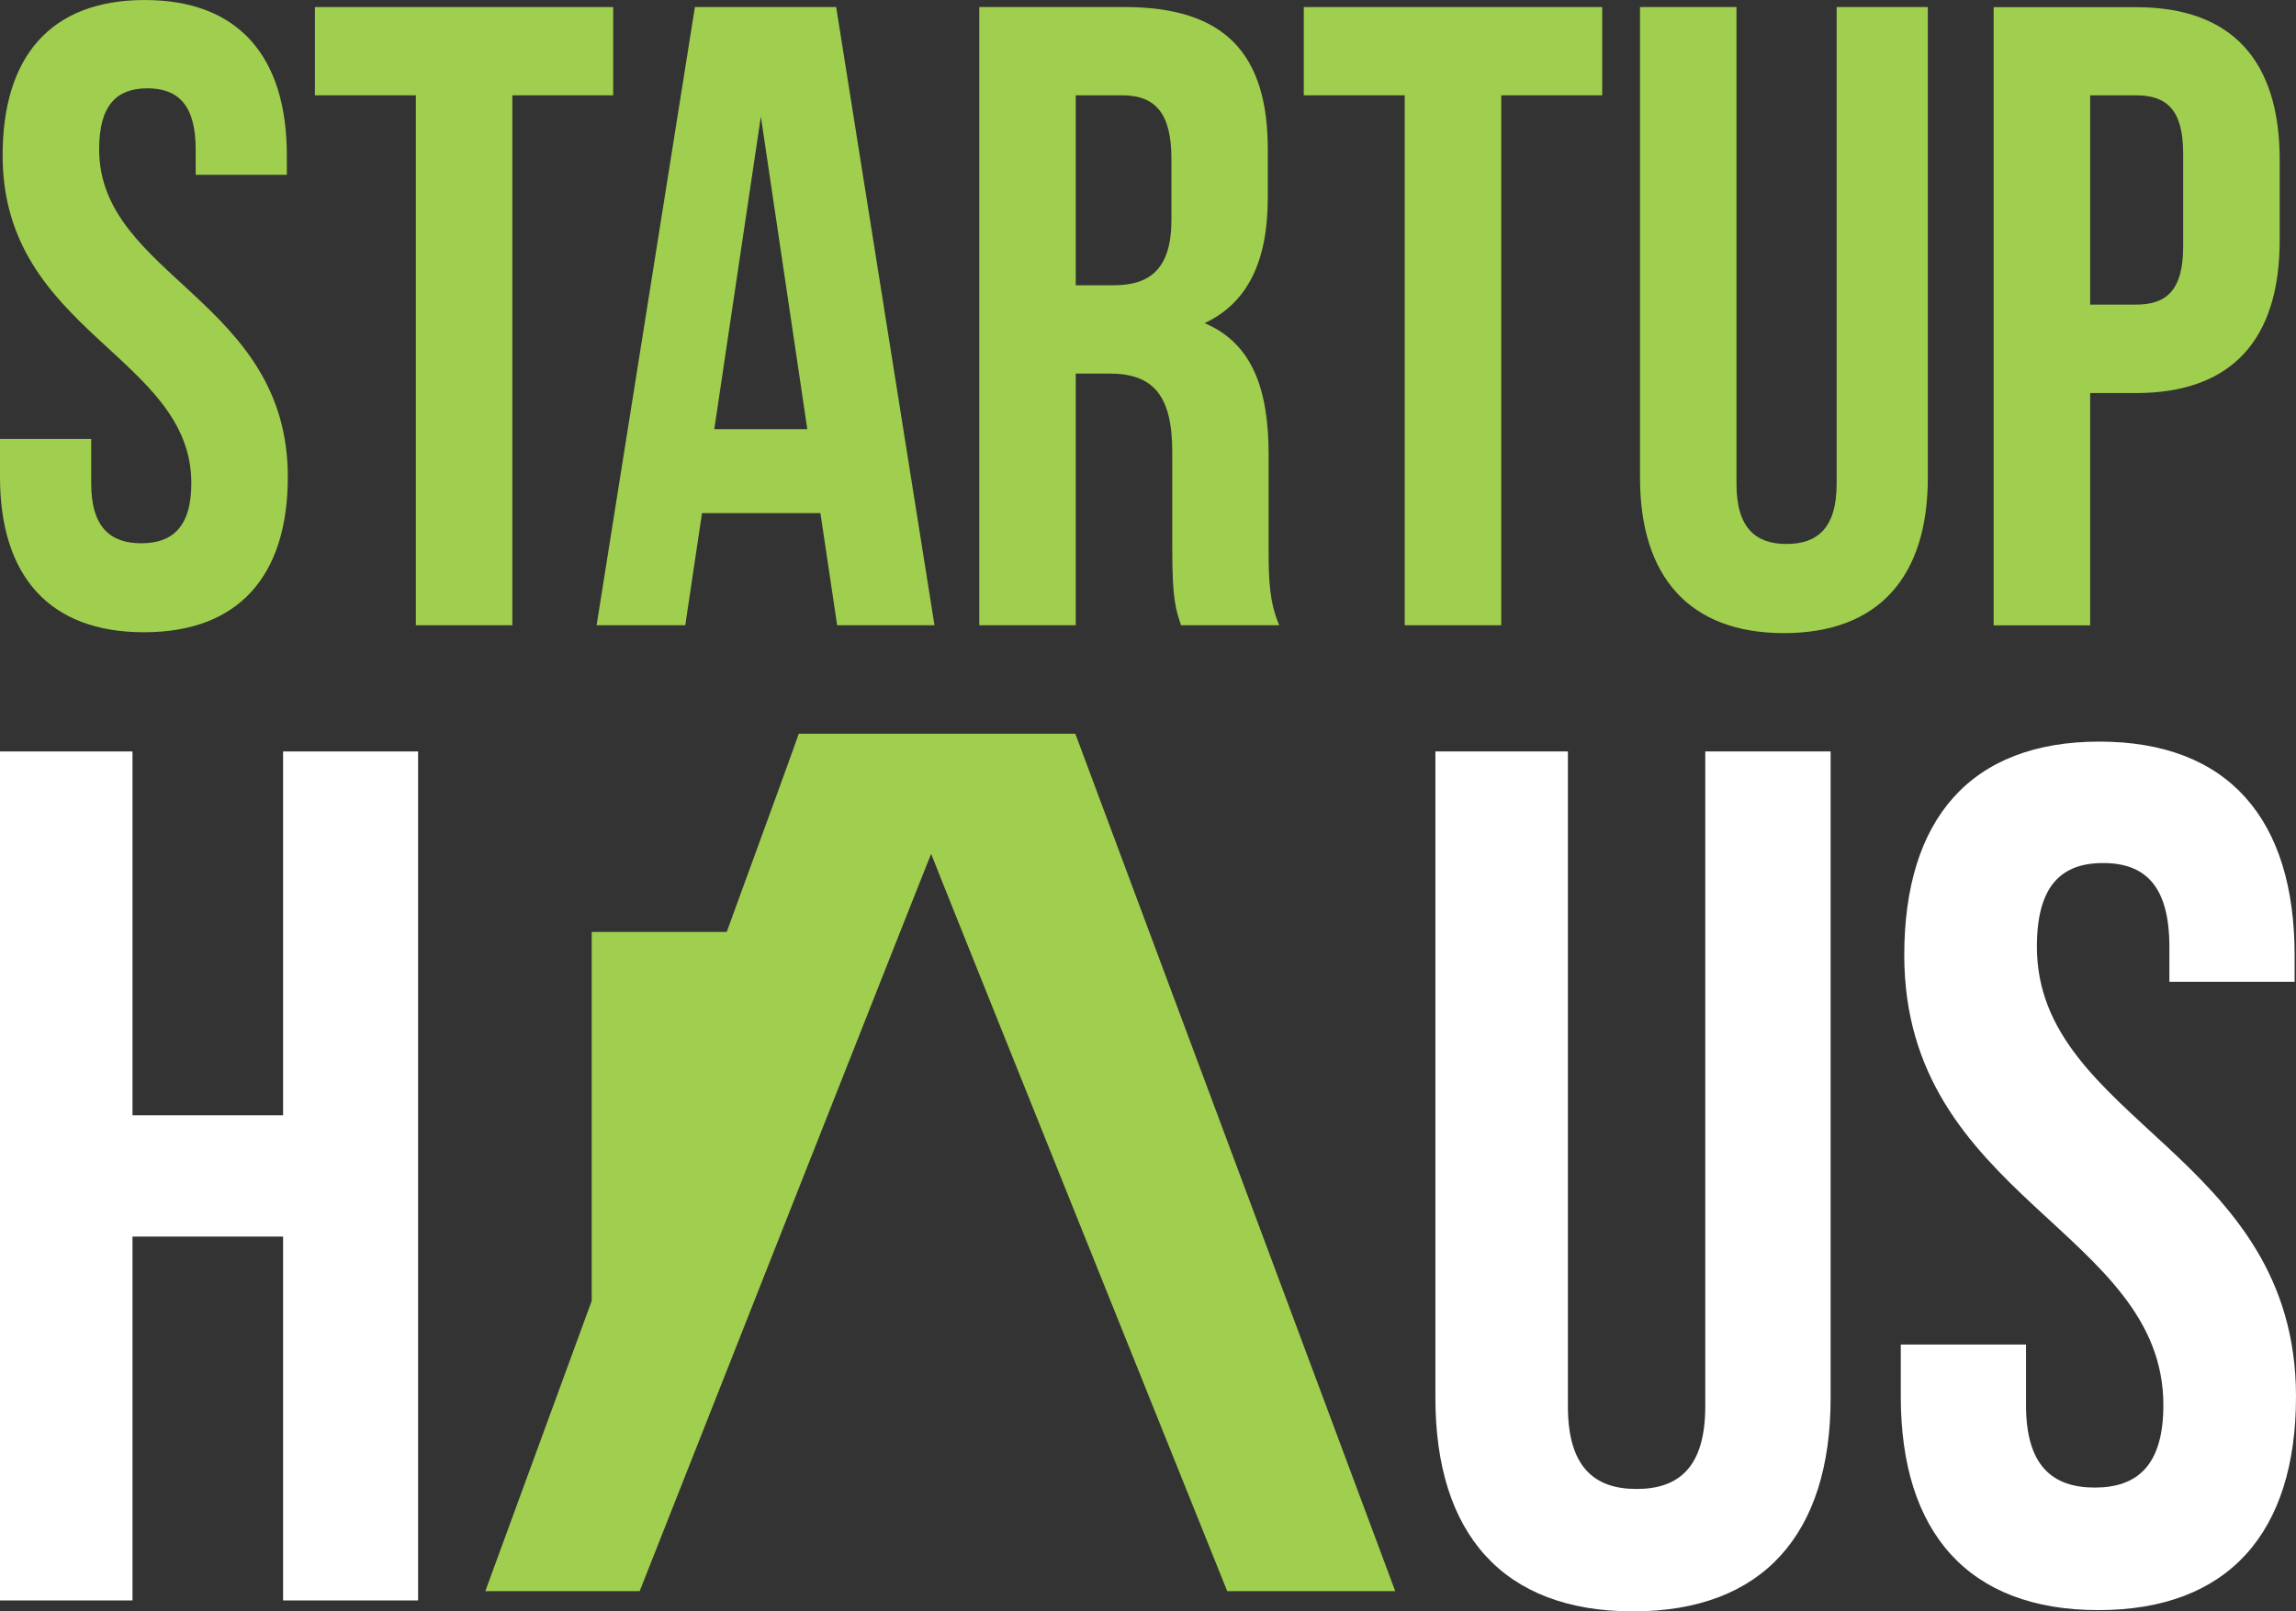
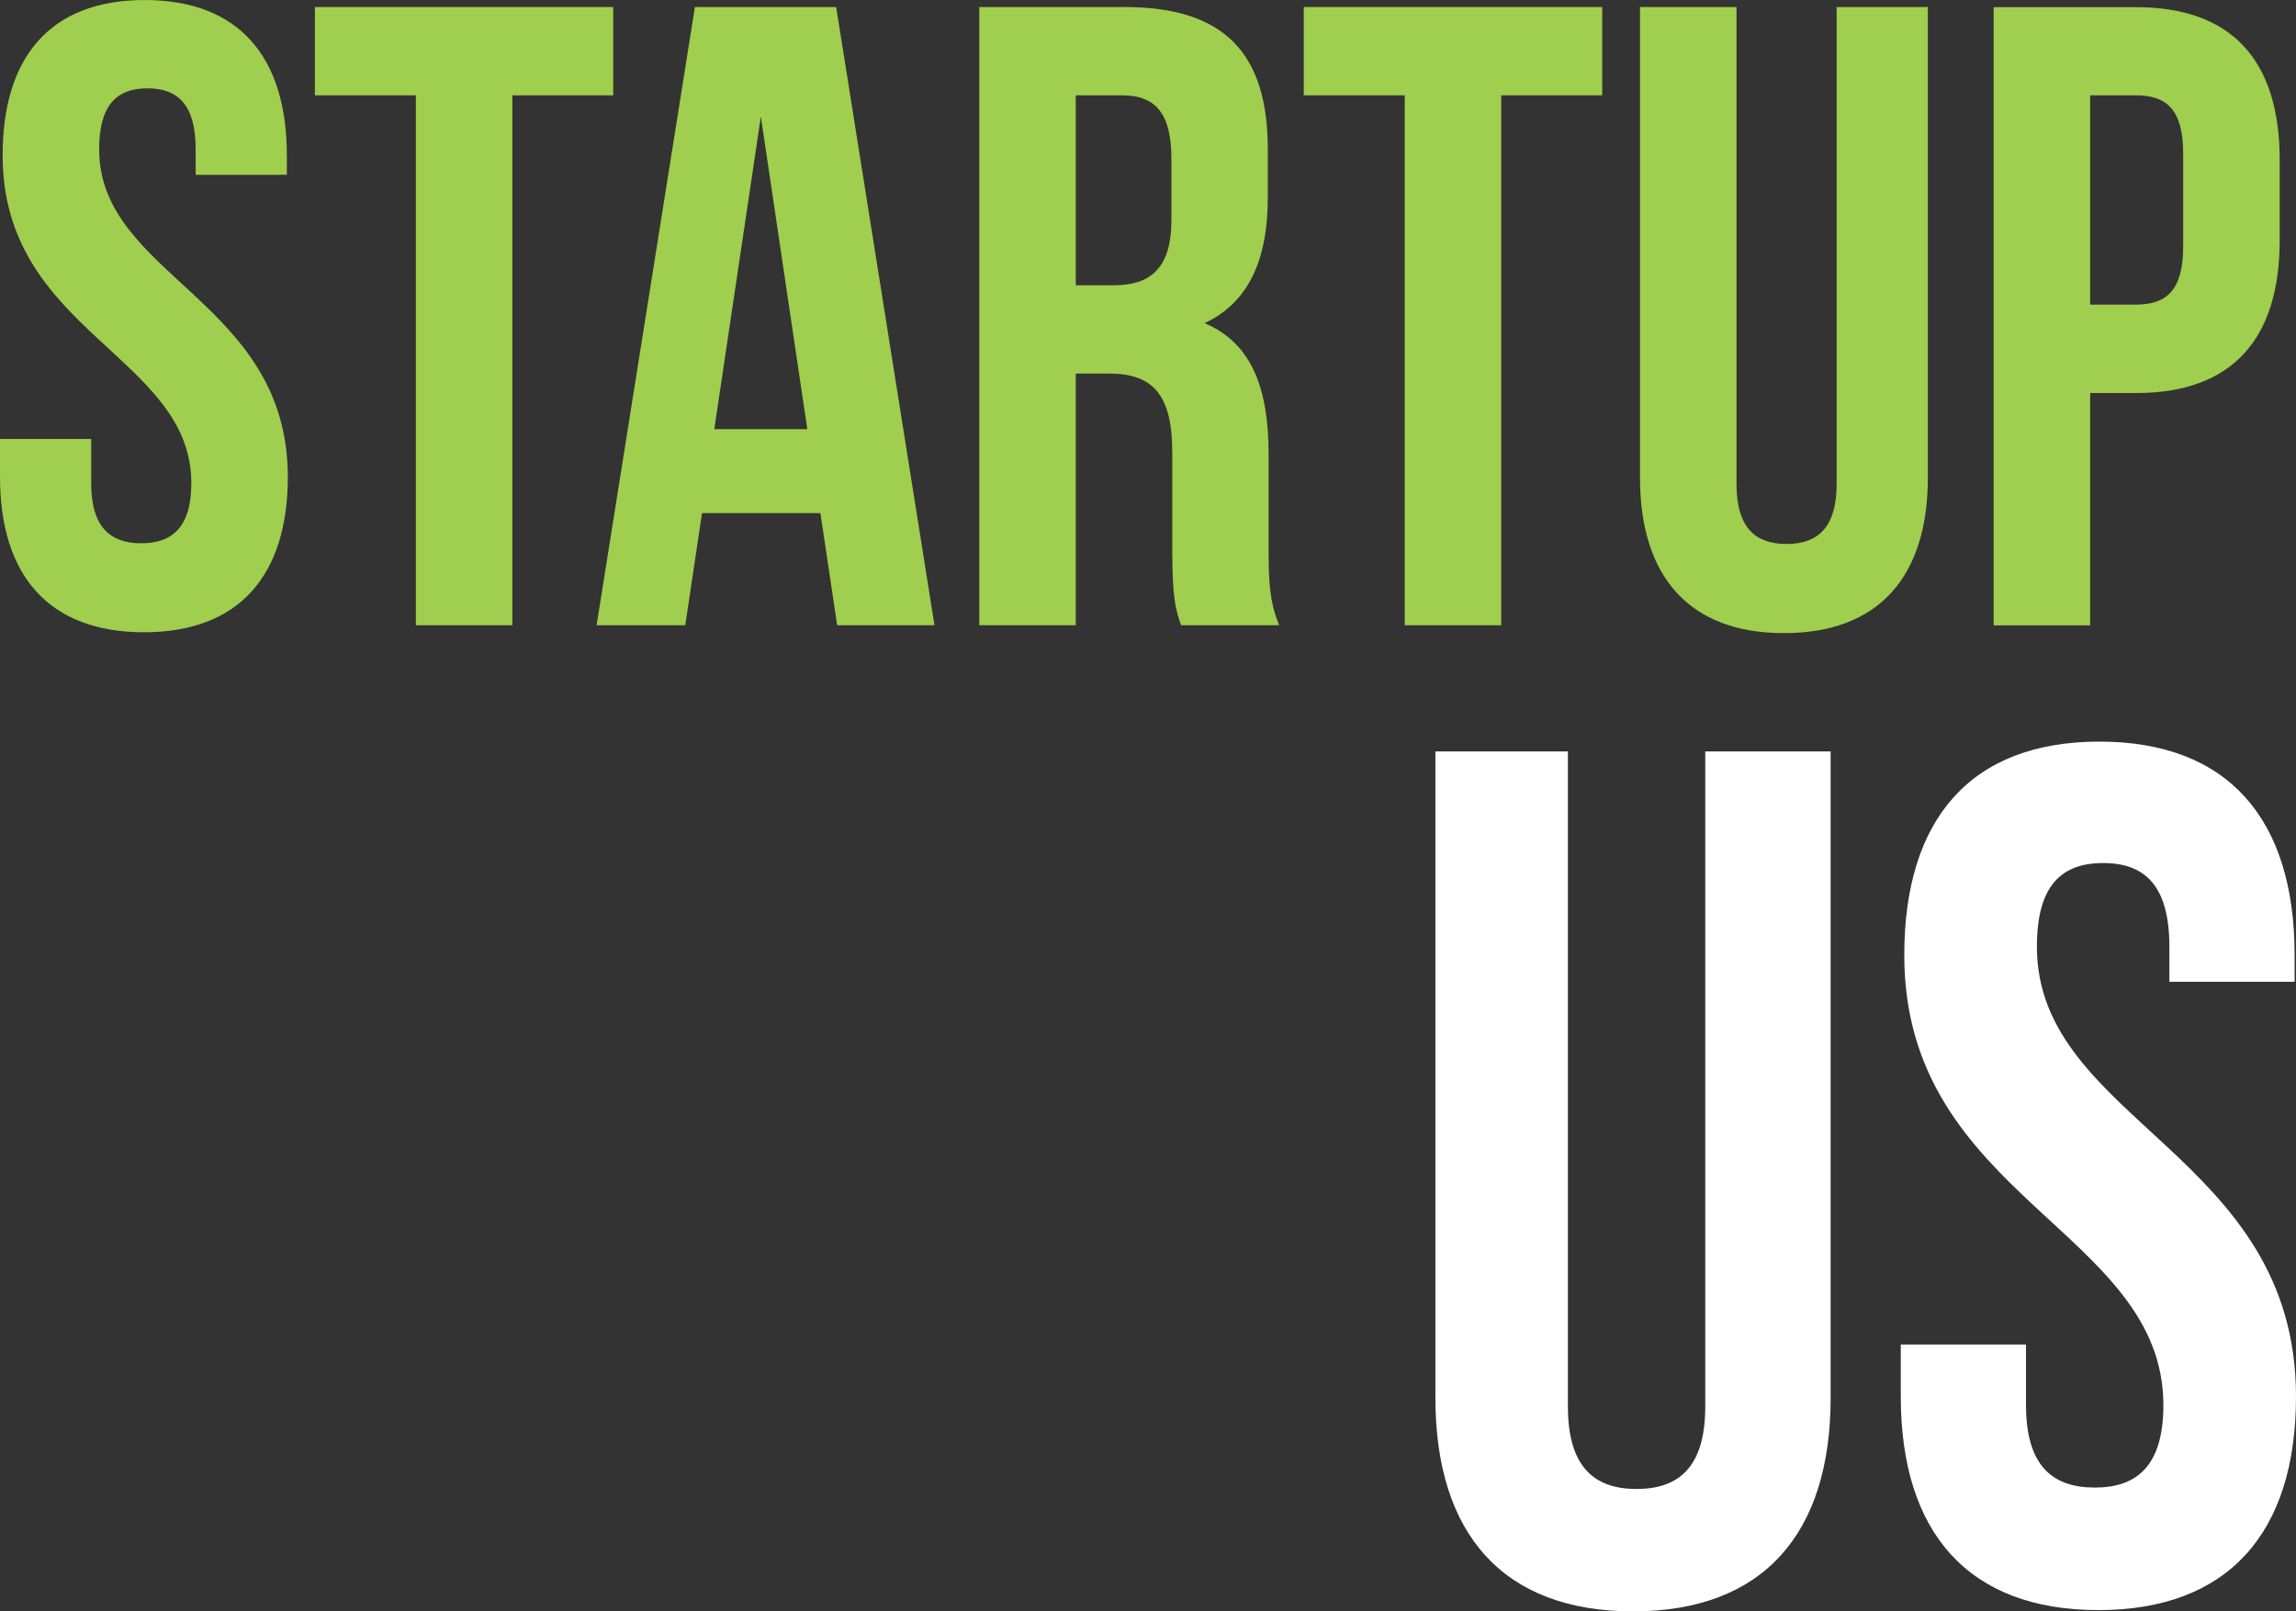
<svg xmlns="http://www.w3.org/2000/svg" width="114" height="80" viewBox="0 0 114 80" fill="none">
  <rect x="0" y="0" width="114" height="80" fill="#333333" stroke="none" />
-   <path d="M53.392 36.429C53.392 36.429 39.599 36.429 39.655 36.429C39.675 36.429 38.166 40.568 36.082 46.269H29.379V64.585C26.478 72.495 24.096 78.997 24.096 78.997H31.761C31.761 78.997 46.233 42.339 46.233 42.394C46.233 42.45 60.933 78.997 60.933 78.997H69.276L53.392 36.429Z" fill="#A0CE4E" />
  <path d="M7.187 0.001C11.847 0.001 14.243 2.81 14.243 7.716V8.678H9.715V7.409C9.715 5.214 8.842 4.385 7.319 4.385C5.795 4.385 4.923 5.221 4.923 7.409C4.923 13.723 14.291 14.908 14.291 23.675C14.291 28.589 11.854 31.39 7.146 31.39C2.437 31.39 -0 28.582 -0 23.675V21.794H4.528V23.989C4.528 26.184 5.484 26.972 7.014 26.972C8.537 26.972 9.5 26.184 9.5 23.989C9.5 17.675 0.131 16.49 0.131 7.723C0.125 2.803 2.52 0.001 7.187 0.001Z" fill="#A0CE4E" />
  <path d="M15.635 0.35H30.446V4.733H25.439V31.042H20.648V4.733H15.635V0.35Z" fill="#A0CE4E" />
  <path d="M46.399 31.042H41.566L40.735 25.474H34.856L34.025 31.042H29.622L34.503 0.35H41.517L46.399 31.042ZM35.466 21.306H40.084L37.778 5.786L35.466 21.306Z" fill="#A0CE4E" />
  <path d="M58.641 31.042C58.378 30.255 58.205 29.767 58.205 27.272V22.449C58.205 19.599 57.242 18.546 55.068 18.546H53.413V31.042H48.622V0.35H55.85C60.815 0.35 62.948 2.67 62.948 7.409V9.821C62.948 12.978 61.944 15.041 59.811 16.044C62.207 17.055 62.989 19.376 62.989 22.575V27.314C62.989 28.805 63.031 29.899 63.516 31.042H58.641ZM53.413 4.733V14.163H55.29C57.076 14.163 58.163 13.375 58.163 10.915V7.89C58.163 5.695 57.422 4.733 55.726 4.733H53.413Z" fill="#A0CE4E" />
  <path d="M64.741 0.35H79.552V4.733H74.539V31.042H69.747V4.733H64.734V0.35H64.741Z" fill="#A0CE4E" />
  <path d="M86.22 0.35V24.024C86.22 26.22 87.176 27.007 88.706 27.007C90.229 27.007 91.192 26.22 91.192 24.024V0.35H95.72V23.718C95.72 28.631 93.283 31.433 88.574 31.433C83.873 31.433 81.429 28.624 81.429 23.718V0.35H86.22Z" fill="#A0CE4E" />
  <path d="M113.19 7.932V11.925C113.19 16.839 110.835 19.515 106.044 19.515H103.78V31.049H98.988V0.356H106.044C110.835 0.349 113.19 3.026 113.19 7.932ZM103.78 4.733V15.124H106.044C107.567 15.124 108.398 14.42 108.398 12.232V7.625C108.398 5.43 107.567 4.733 106.044 4.733H103.78Z" fill="#A0CE4E" />
-   <path d="M6.578 79.458H-0V37.308H6.578V55.372H14.056V37.308H20.759V79.458H14.056V61.393H6.578V79.458Z" fill="white" />
  <path d="M77.849 37.308V69.826C77.849 72.837 79.164 73.924 81.255 73.924C83.353 73.924 84.669 72.844 84.669 69.826V37.308H90.894V69.401C90.894 76.147 87.542 80.001 81.082 80.001C74.622 80.001 71.27 76.147 71.27 69.401V37.308H77.849Z" fill="white" />
  <path d="M104.237 36.819C110.642 36.819 113.931 40.673 113.931 47.42V48.744H107.713V47.001C107.713 43.991 106.515 42.848 104.424 42.848C102.333 42.848 101.135 43.991 101.135 47.001C101.135 55.671 114 57.295 114 69.338C114 76.084 110.649 79.938 104.188 79.938C97.728 79.938 94.377 76.084 94.377 69.338V66.752H100.595V69.763C100.595 72.774 101.91 73.854 104.008 73.854C106.1 73.854 107.415 72.774 107.415 69.763C107.415 61.093 94.55 59.462 94.55 47.42C94.55 40.673 97.839 36.819 104.237 36.819Z" fill="white" />
</svg>